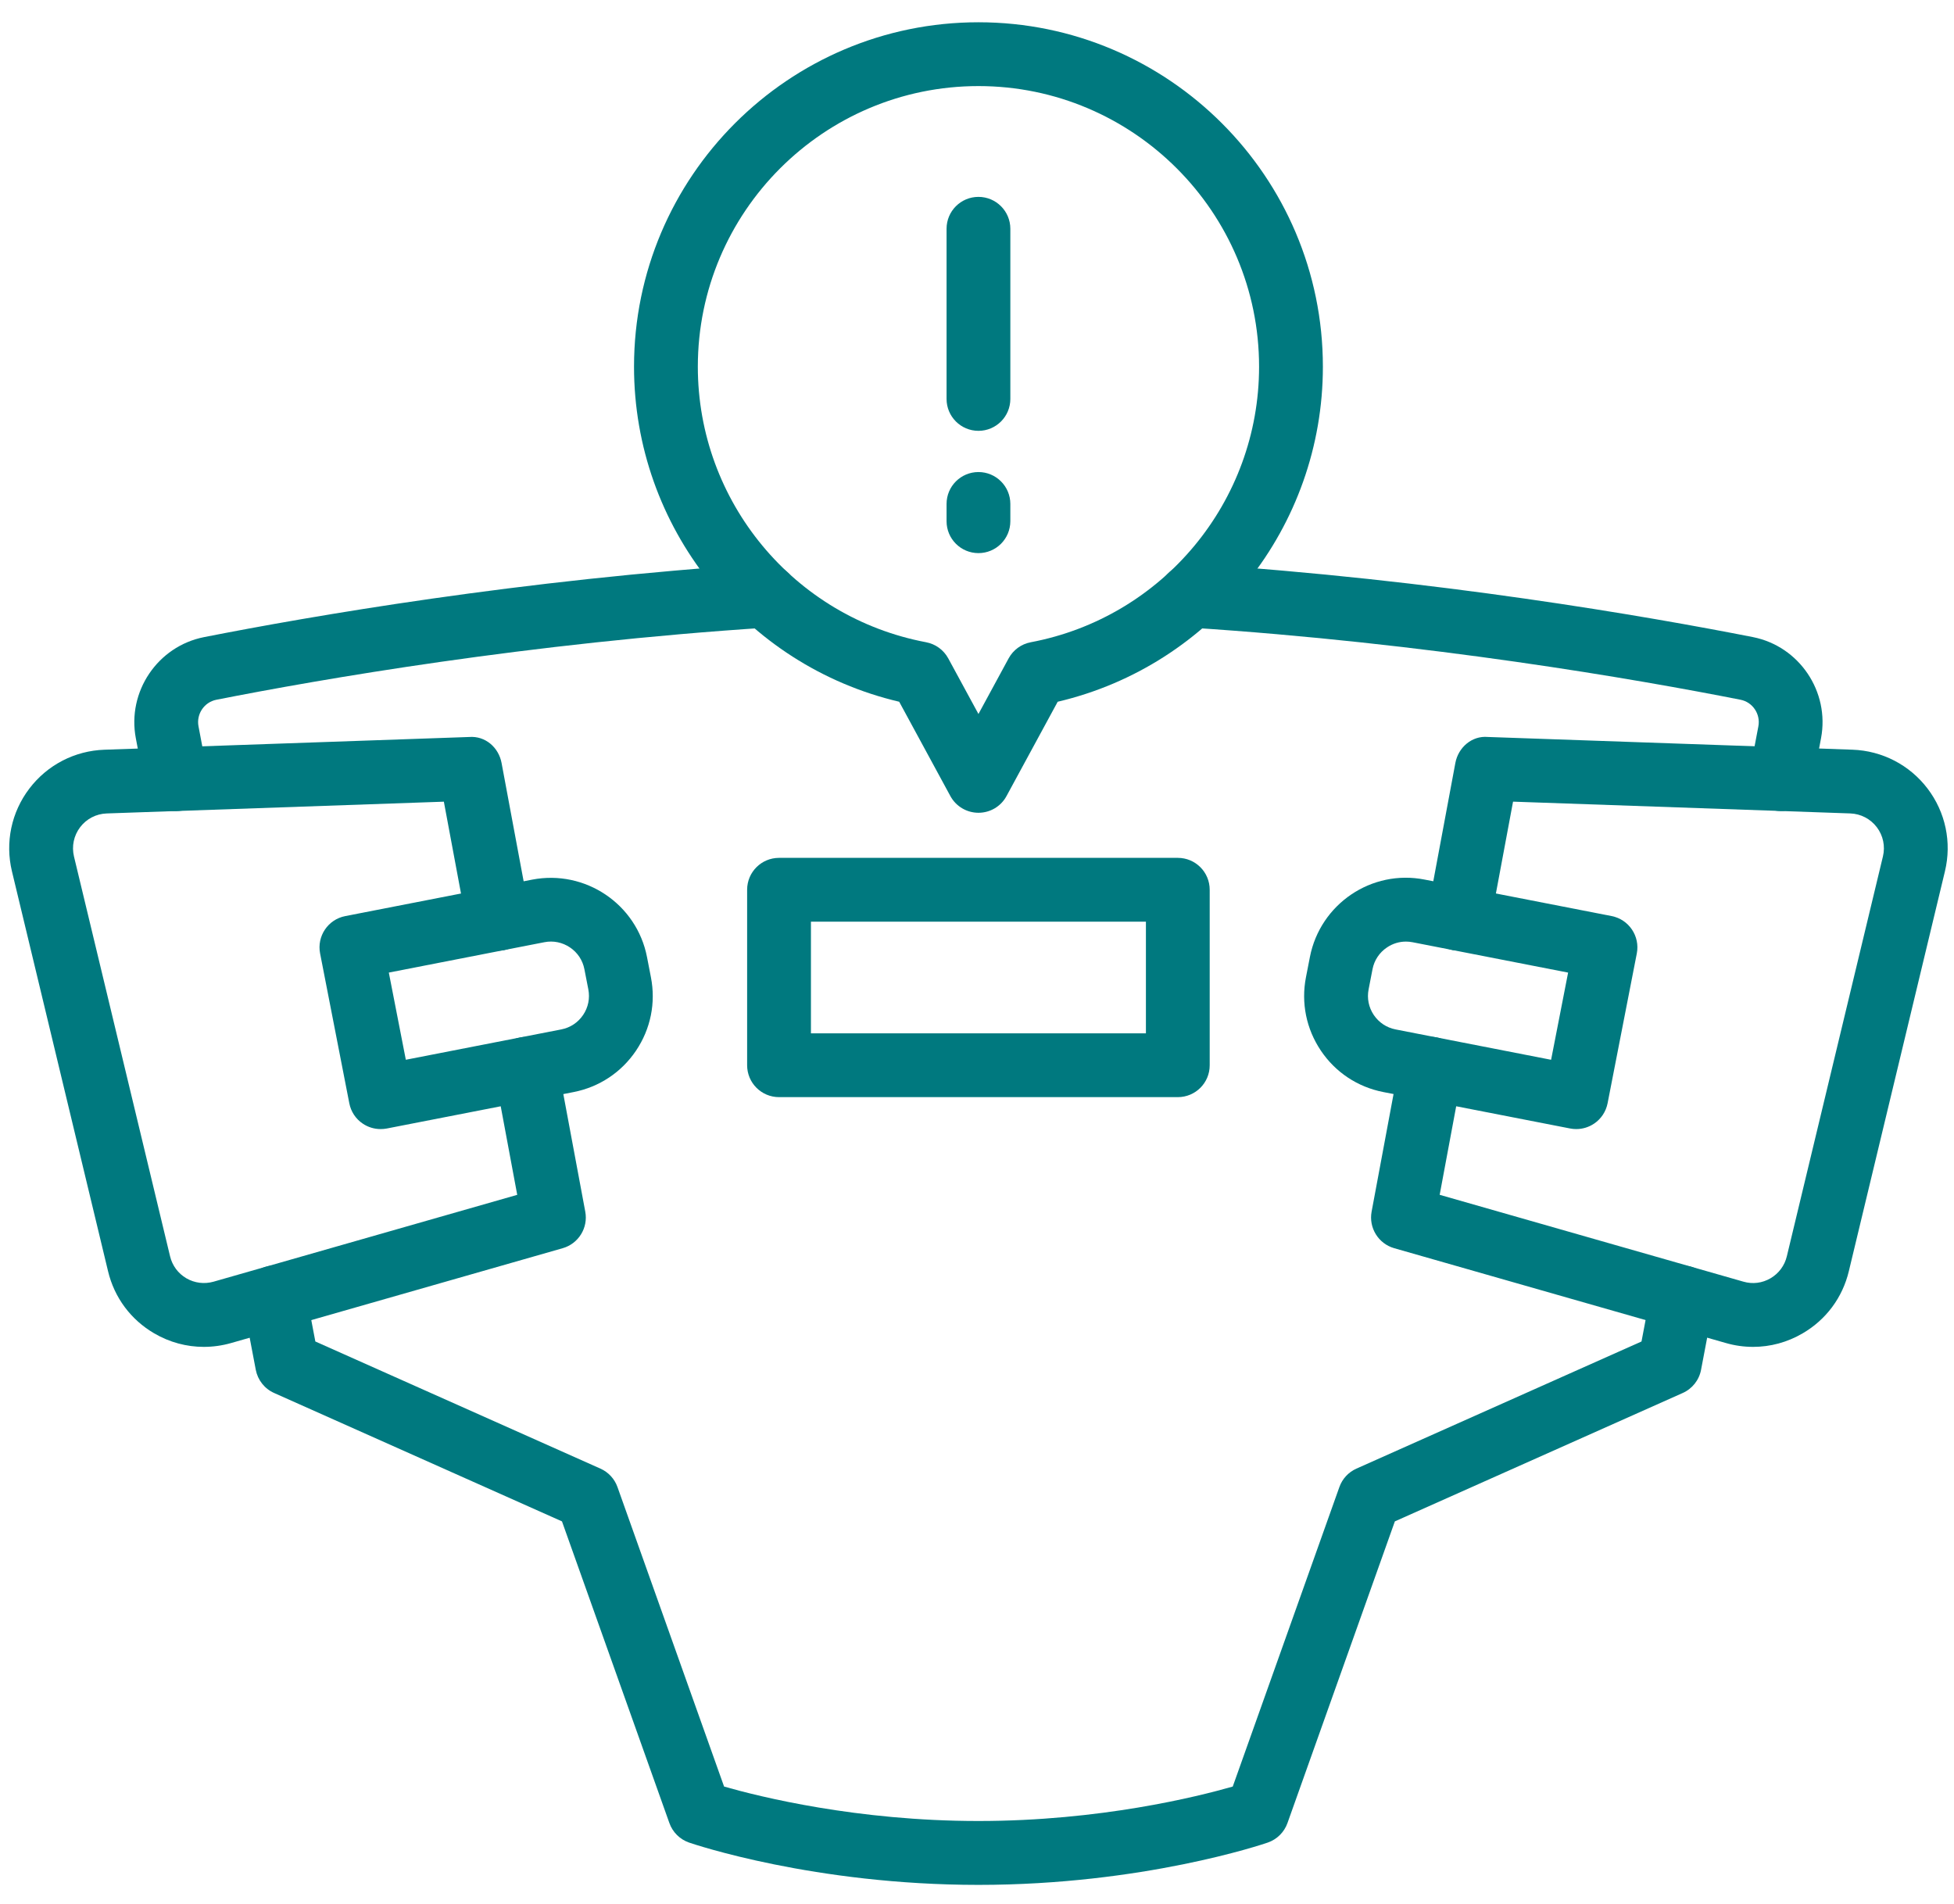
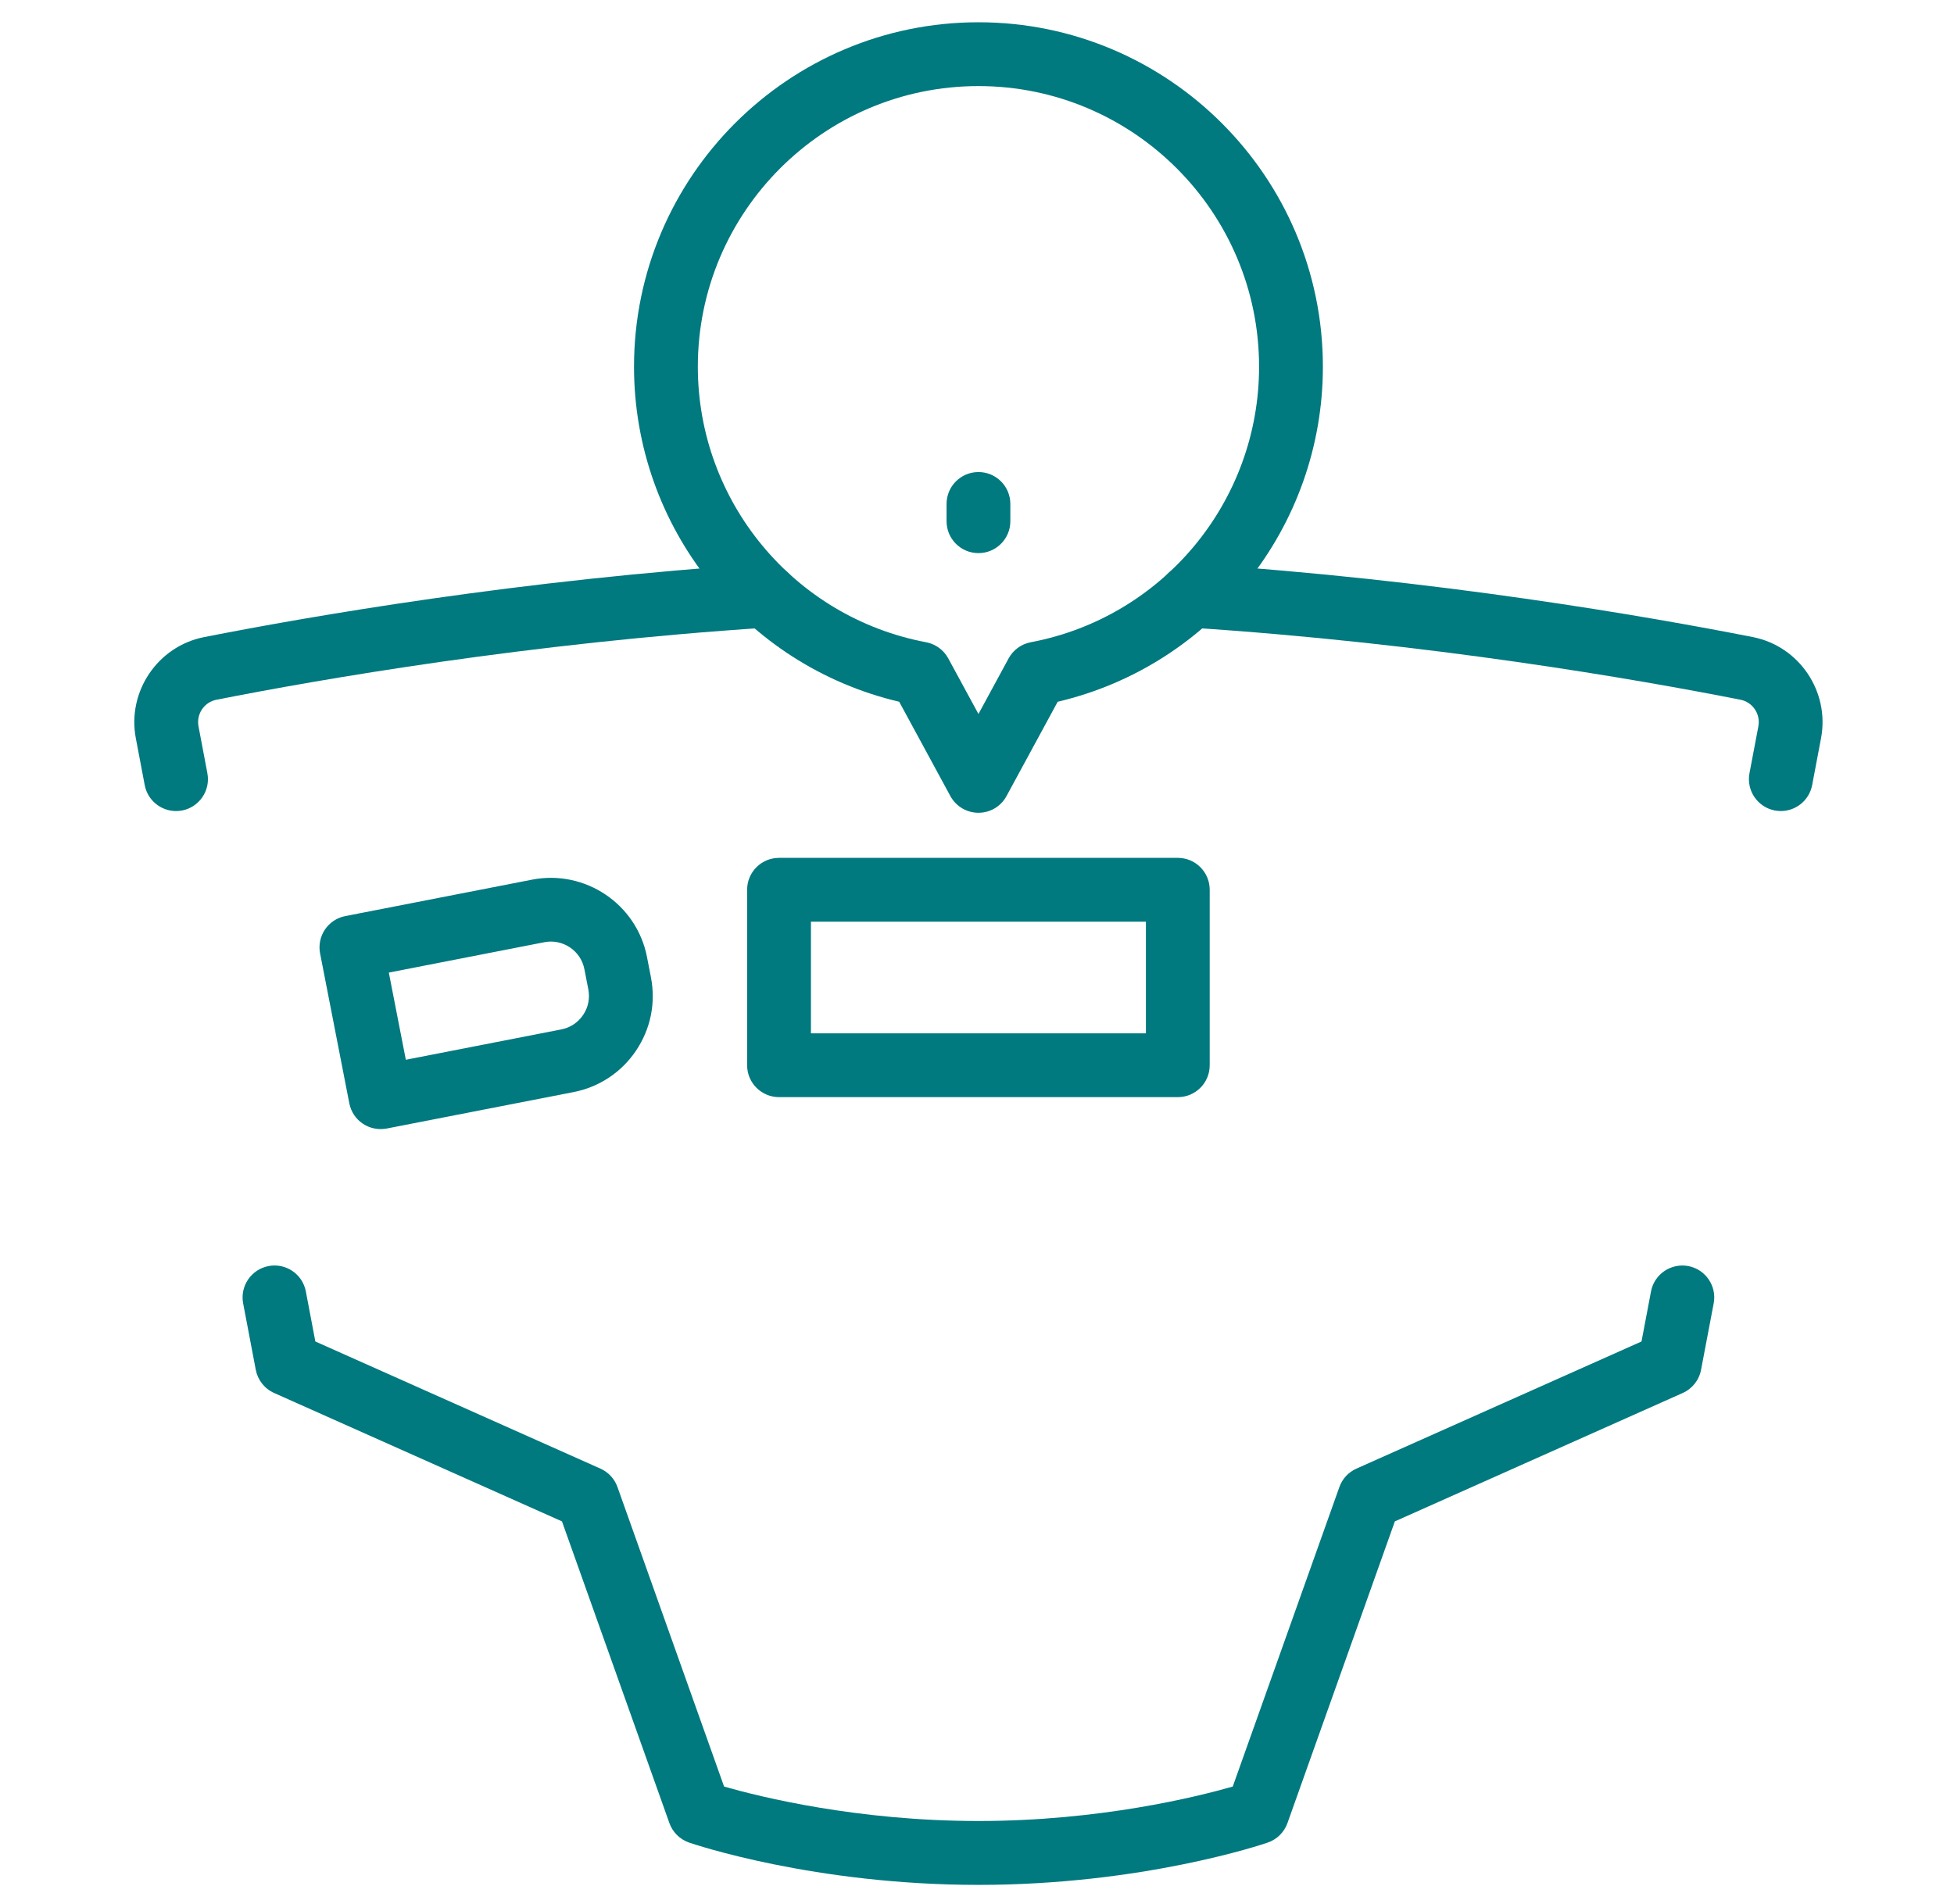
<svg xmlns="http://www.w3.org/2000/svg" width="78" height="76" viewBox="0 0 78 76" fill="none">
-   <path d="M8.133 53.764C7.447 53.764 6.77 53.583 6.158 53.226C5.222 52.68 4.566 51.799 4.313 50.744L0.477 34.782C0.2 33.628 0.453 32.422 1.172 31.478C1.891 30.533 2.983 29.968 4.17 29.927L18.725 29.419C19.375 29.367 19.907 29.838 20.022 30.458L21.138 36.441C21.267 37.132 20.812 37.797 20.12 37.927C19.422 38.045 18.764 37.598 18.634 36.908L17.718 32.001L4.258 32.471C3.839 32.486 3.452 32.686 3.199 33.02C2.945 33.355 2.856 33.779 2.953 34.188L6.789 50.15C6.879 50.521 7.11 50.834 7.441 51.027C7.771 51.218 8.156 51.265 8.524 51.162L20.647 47.695L19.752 42.897C19.622 42.205 20.078 41.54 20.769 41.411C21.462 41.289 22.126 41.739 22.255 42.43L23.363 48.367C23.484 49.012 23.093 49.644 22.462 49.825L9.225 53.611C8.864 53.714 8.498 53.764 8.133 53.764Z" fill="#00797F" />
  <path d="M39.058 75.24C32.503 75.24 27.708 73.62 27.506 73.551C27.14 73.424 26.851 73.138 26.721 72.773L22.433 60.73L10.943 55.605C10.562 55.436 10.289 55.09 10.21 54.679L9.706 52.027C9.575 51.337 10.029 50.671 10.72 50.538C11.415 50.407 12.078 50.861 12.209 51.552L12.588 53.549L23.968 58.624C24.287 58.766 24.532 59.032 24.649 59.361L28.904 71.315C30.316 71.72 34.202 72.69 39.057 72.69C43.912 72.69 47.797 71.72 49.209 71.315L53.465 59.361C53.581 59.032 53.827 58.766 54.146 58.624L65.526 53.549L65.905 51.552C66.036 50.86 66.702 50.41 67.394 50.538C68.084 50.67 68.539 51.337 68.407 52.027L67.903 54.679C67.826 55.089 67.552 55.436 67.171 55.605L55.68 60.73L51.393 72.773C51.263 73.138 50.974 73.424 50.607 73.551C50.408 73.62 45.613 75.24 39.058 75.24Z" fill="#00797F" />
  <path d="M71.088 32.375C71.01 32.375 70.929 32.367 70.85 32.353C70.159 32.222 69.705 31.555 69.836 30.864L70.191 28.993C70.283 28.504 69.964 28.028 69.478 27.932C65.362 27.12 57.025 25.665 47.448 25.049C46.746 25.005 46.213 24.399 46.259 23.696C46.304 22.994 46.922 22.476 47.611 22.506C57.333 23.132 65.793 24.609 69.972 25.431C71.825 25.798 73.045 27.609 72.692 29.468L72.338 31.338C72.222 31.949 71.687 32.375 71.088 32.375Z" fill="#00797F" />
  <path d="M7.027 32.375C6.426 32.375 5.892 31.949 5.777 31.339L5.422 29.469C5.069 27.611 6.29 25.8 8.142 25.433C12.321 24.61 20.782 23.133 30.502 22.507C31.195 22.477 31.809 22.995 31.855 23.697C31.899 24.399 31.368 25.005 30.665 25.05C21.089 25.666 12.753 27.121 8.635 27.933C8.151 28.029 7.831 28.505 7.924 28.994L8.278 30.865C8.41 31.556 7.955 32.222 7.265 32.354C7.185 32.368 7.105 32.375 7.027 32.375Z" fill="#00797F" />
  <path d="M15.194 45.07C14.941 45.07 14.694 44.996 14.482 44.853C14.201 44.666 14.008 44.373 13.944 44.041L12.778 38.061C12.643 37.371 13.093 36.701 13.784 36.568L21.242 35.113C23.359 34.704 25.416 36.087 25.827 38.202L25.983 39.007C26.184 40.032 25.973 41.072 25.389 41.94C24.806 42.805 23.92 43.393 22.896 43.593L15.437 45.048C15.355 45.063 15.274 45.07 15.194 45.07ZM15.521 38.823L16.2 42.303L22.409 41.091C22.766 41.021 23.074 40.816 23.277 40.515C23.481 40.213 23.554 39.85 23.485 39.493L23.328 38.688C23.259 38.331 23.054 38.022 22.752 37.819C22.45 37.616 22.086 37.54 21.73 37.611L15.521 38.823Z" fill="#00797F" />
-   <path d="M69.982 53.764C69.618 53.764 69.25 53.714 68.889 53.609L55.654 49.825C55.021 49.644 54.632 49.011 54.752 48.366L55.86 42.429C55.988 41.738 56.649 41.289 57.346 41.41C58.038 41.539 58.493 42.204 58.364 42.896L57.469 47.694L69.591 51.16C69.963 51.269 70.346 51.218 70.676 51.026C71.006 50.833 71.238 50.52 71.327 50.149L75.163 34.187C75.261 33.779 75.172 33.354 74.918 33.019C74.663 32.685 74.278 32.485 73.858 32.47L60.398 32L59.482 36.907C59.353 37.597 58.691 38.045 57.996 37.926C57.305 37.797 56.849 37.131 56.979 36.44L58.095 30.457C58.21 29.837 58.754 29.361 59.391 29.418L73.946 29.926C75.132 29.968 76.224 30.532 76.944 31.477C77.663 32.422 77.916 33.627 77.638 34.781L73.802 50.743C73.549 51.798 72.894 52.679 71.957 53.225C71.345 53.583 70.669 53.764 69.982 53.764Z" fill="#00797F" />
-   <path d="M62.922 45.07C62.841 45.07 62.759 45.063 62.679 45.047L55.219 43.592C54.194 43.392 53.309 42.805 52.726 41.938C52.143 41.071 51.932 40.031 52.132 39.006L52.289 38.201C52.701 36.086 54.752 34.69 56.874 35.112L64.332 36.567C65.022 36.701 65.473 37.371 65.338 38.06L64.172 44.04C64.107 44.371 63.914 44.664 63.634 44.852C63.422 44.995 63.174 45.07 62.922 45.07ZM56.123 37.586C55.855 37.586 55.592 37.665 55.365 37.82C55.063 38.022 54.857 38.332 54.788 38.689L54.632 39.494C54.562 39.851 54.636 40.214 54.839 40.516C55.043 40.817 55.351 41.022 55.708 41.092L61.917 42.304L62.596 38.824L56.388 37.612C56.299 37.594 56.211 37.586 56.123 37.586Z" fill="#00797F" />
-   <path d="M47.017 43.795H31.097C30.394 43.795 29.824 43.225 29.824 42.522V35.517C29.824 34.813 30.394 34.244 31.097 34.244H47.017C47.72 34.244 48.289 34.814 48.289 35.517V42.522C48.291 43.225 47.72 43.795 47.017 43.795ZM32.371 41.248H45.743V36.79H32.371V41.248Z" fill="#00797F" />
+   <path d="M47.017 43.795H31.097C30.394 43.795 29.824 43.225 29.824 42.522V35.517C29.824 34.813 30.394 34.244 31.097 34.244H47.017C47.72 34.244 48.289 34.814 48.289 35.517V42.522C48.291 43.225 47.72 43.795 47.017 43.795ZM32.371 41.248H45.743V36.79H32.371V41.248" fill="#00797F" />
  <path d="M39.058 32.444C38.591 32.444 38.161 32.188 37.938 31.779L35.894 28.012C29.724 26.562 25.309 21.033 25.309 14.638C25.309 7.056 31.477 0.889 39.058 0.889C46.639 0.889 52.807 7.056 52.807 14.638C52.807 21.033 48.392 26.562 42.221 28.012L40.177 31.779C39.955 32.19 39.525 32.444 39.058 32.444ZM39.058 3.436C32.881 3.436 27.856 8.462 27.856 14.638C27.856 20.016 31.689 24.641 36.969 25.637C37.345 25.708 37.669 25.944 37.852 26.28L39.058 28.501L40.263 26.28C40.446 25.944 40.769 25.708 41.146 25.637C46.427 24.64 50.26 20.015 50.26 14.638C50.26 8.463 45.234 3.436 39.058 3.436Z" fill="#00797F" />
-   <path d="M39.058 17.198C38.355 17.198 37.785 16.628 37.785 15.925V9.132C37.785 8.428 38.355 7.859 39.058 7.859C39.761 7.859 40.331 8.429 40.331 9.132V15.925C40.331 16.628 39.761 17.198 39.058 17.198Z" fill="#00797F" />
  <path d="M39.058 22.079C38.355 22.079 37.785 21.51 37.785 20.806V20.116C37.785 19.412 38.355 18.843 39.058 18.843C39.761 18.843 40.331 19.413 40.331 20.116V20.806C40.331 21.51 39.761 22.079 39.058 22.079Z" fill="#00797F" />
</svg>